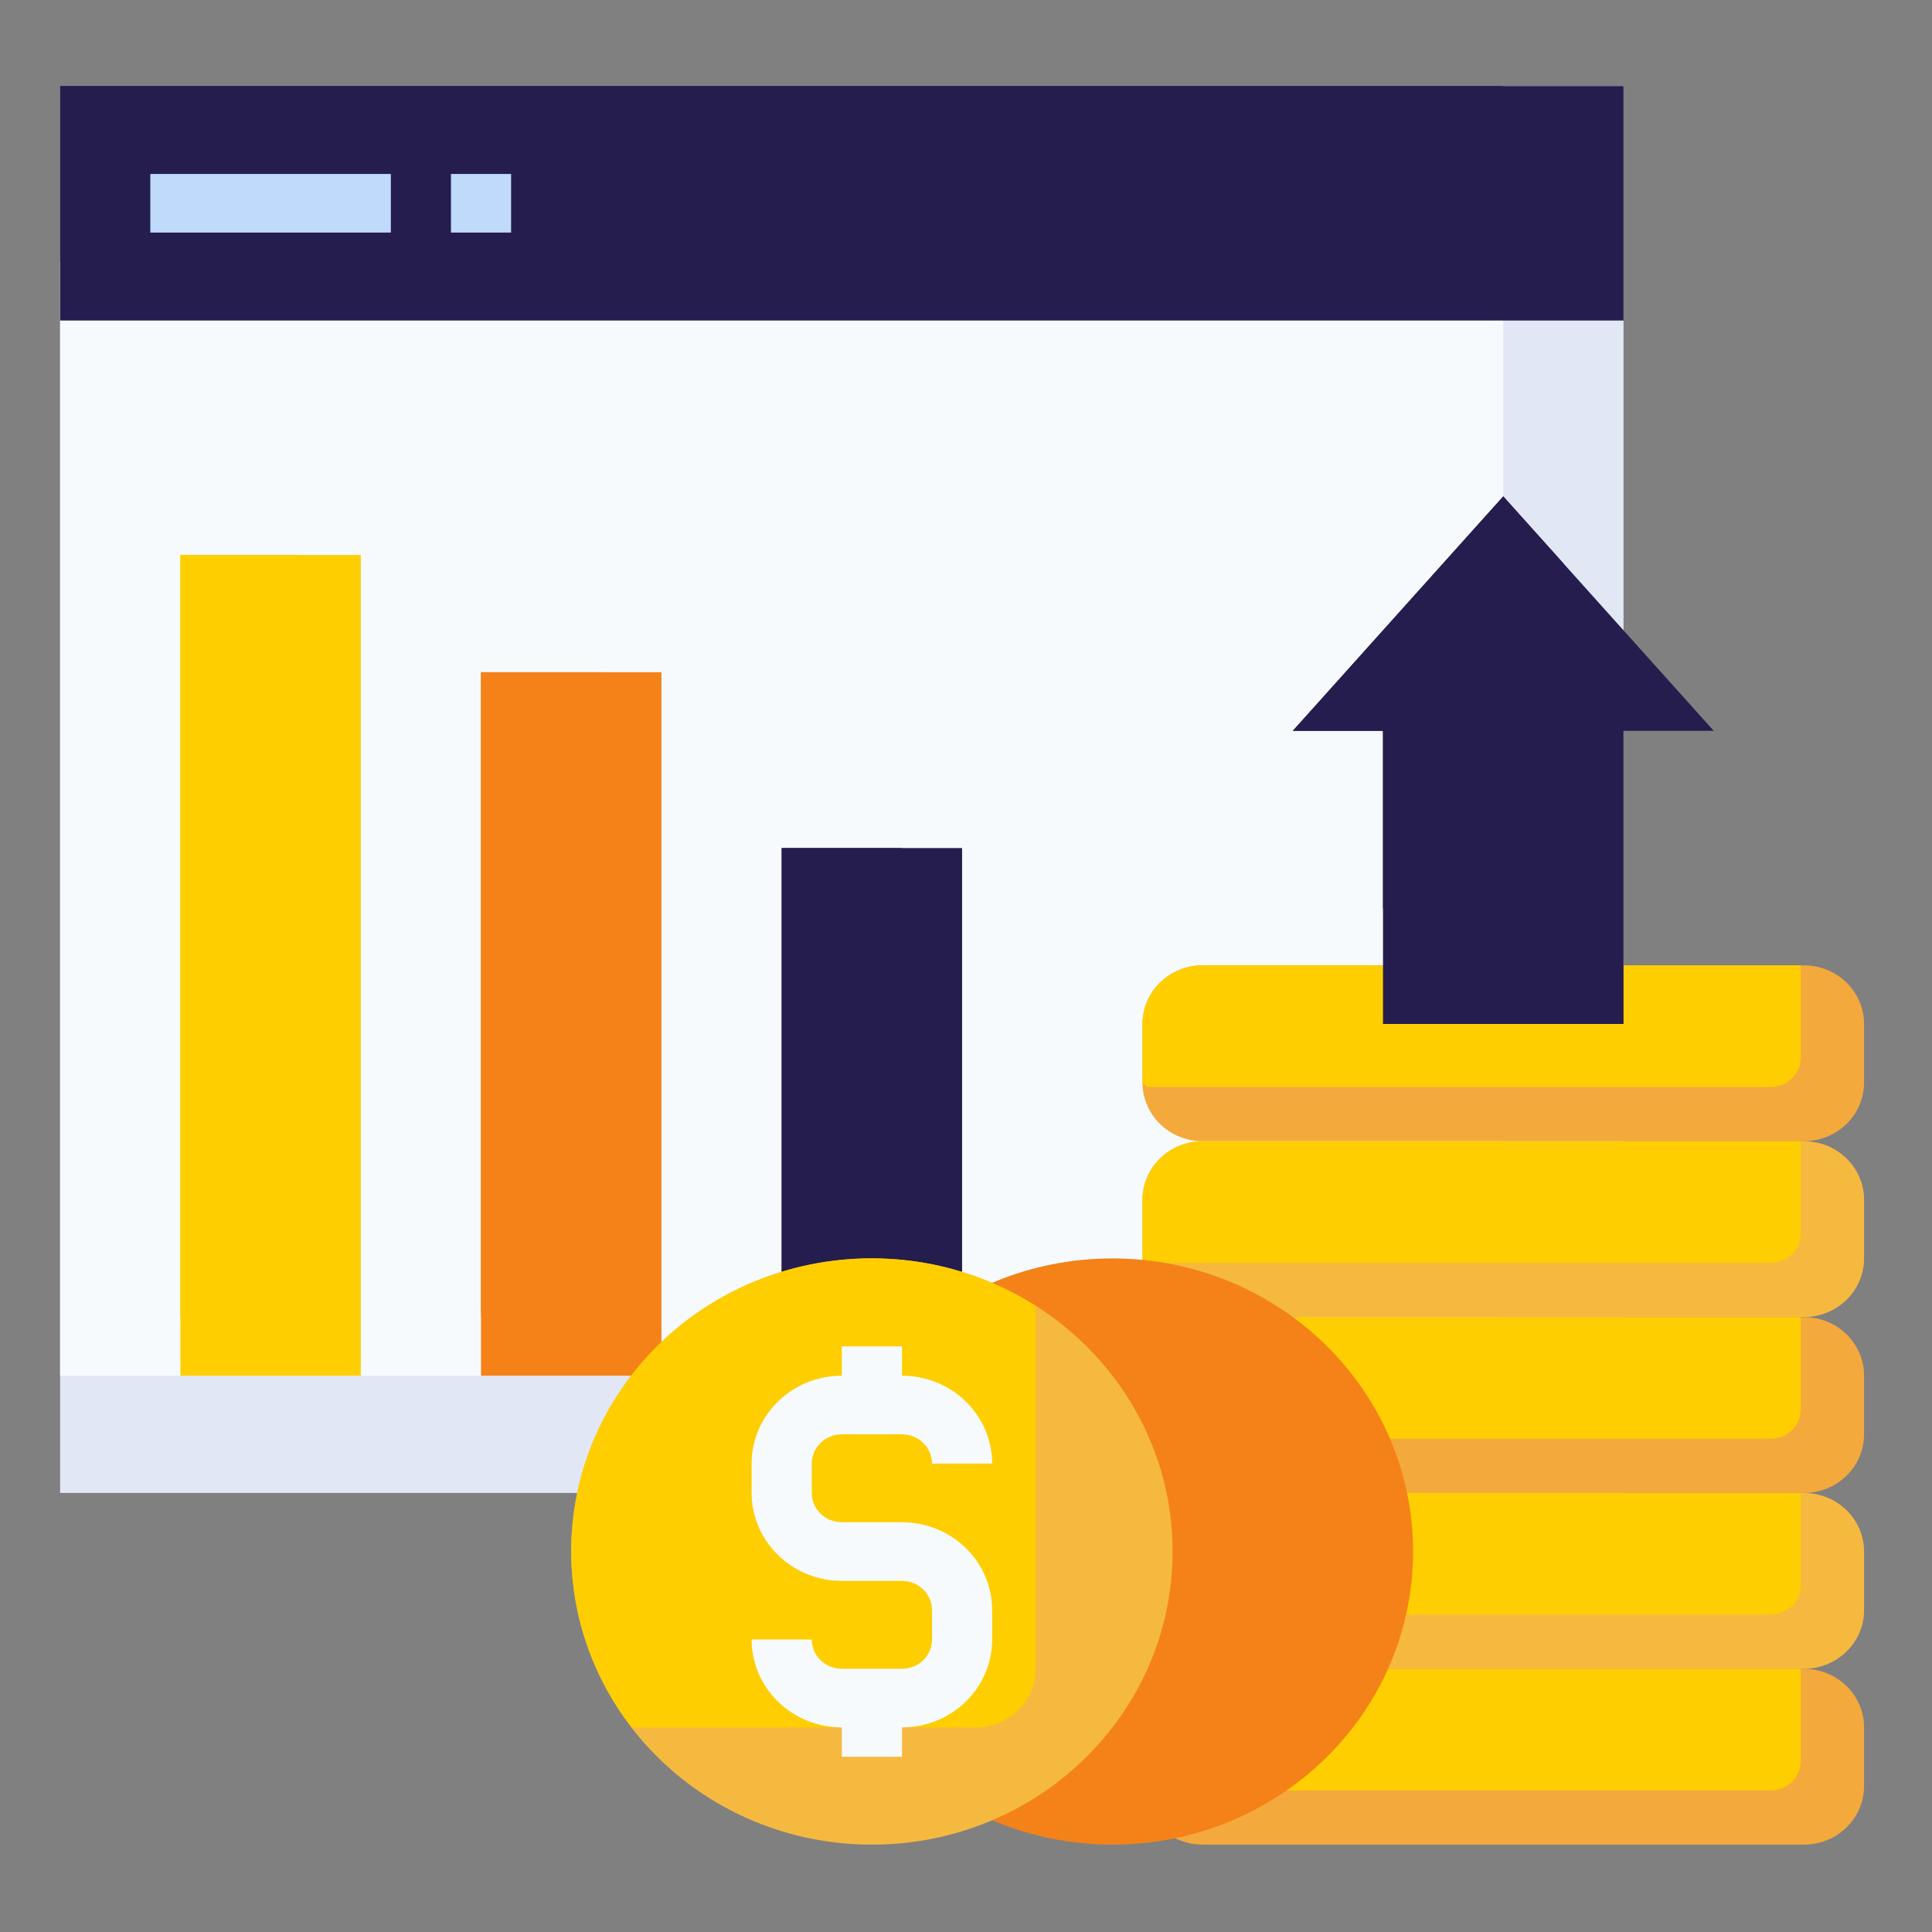
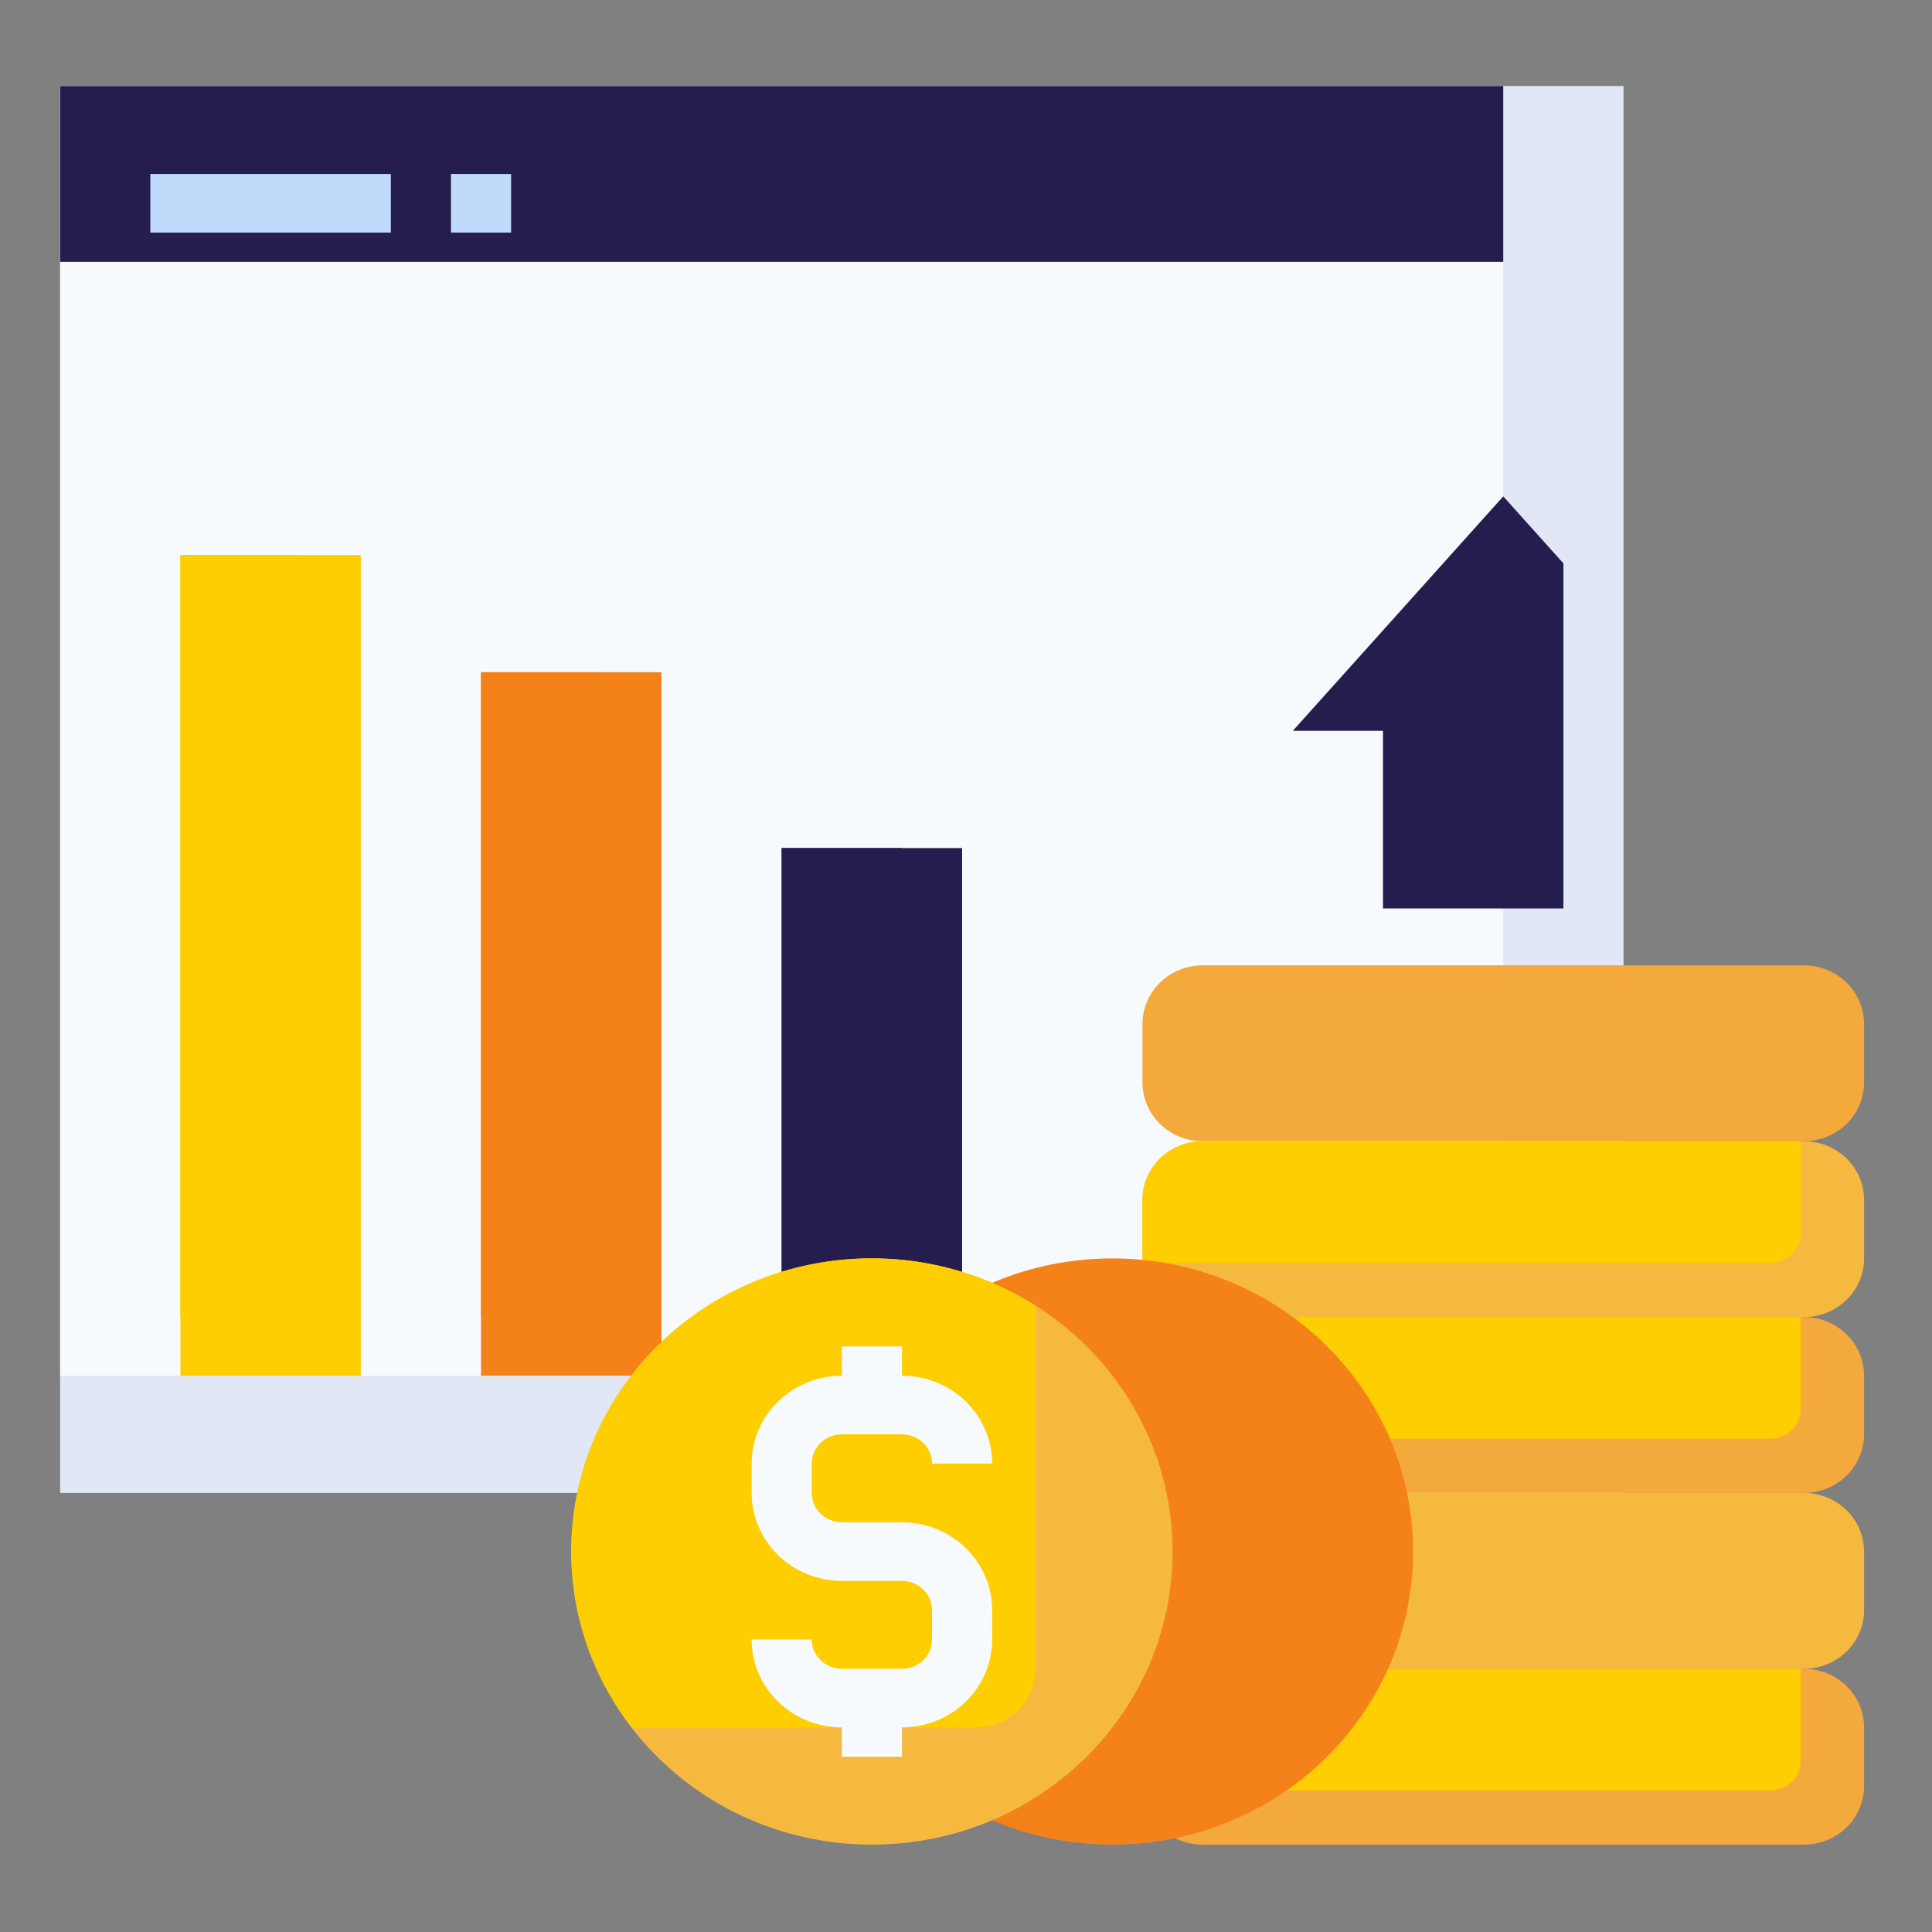
<svg xmlns="http://www.w3.org/2000/svg" width="50" height="50" viewBox="0 0 50 50" fill="none">
  <rect x="0" y="0" width="50" height="50" fill="#808080" stroke="none" />
  <path d="M35.792 43.188H31.124C30.711 43.188 30.315 43.348 30.023 43.633C29.731 43.917 29.567 44.303 29.567 44.705V46.222C29.567 46.625 29.731 47.011 30.023 47.295C30.315 47.58 30.711 47.739 31.124 47.739H46.685C47.098 47.739 47.494 47.58 47.786 47.295C48.078 47.011 48.242 46.625 48.242 46.222V44.705C48.242 44.303 48.078 43.917 47.786 43.633C47.494 43.348 47.098 43.188 46.685 43.188H35.792Z" fill="#F4A93C" />
  <path d="M46.603 43.188H31.124C30.711 43.188 30.315 43.348 30.023 43.633C29.731 43.917 29.567 44.303 29.567 44.705V46.222L29.683 46.335H45.825C46.031 46.335 46.229 46.255 46.375 46.113C46.521 45.971 46.603 45.778 46.603 45.577V43.188Z" fill="#FECE00" />
  <path d="M42.017 38.637H1.556V2.226H42.017V38.637Z" fill="#E2E7F6" />
  <path d="M1.556 2.226H38.904V35.603H1.556V2.226Z" fill="#F7FAFD" />
  <path d="M4.669 14.363H9.337V35.603H4.669V14.363Z" fill="#FECE00" />
  <path d="M35.792 24.983H31.124C30.711 24.983 30.315 25.143 30.023 25.427C29.731 25.712 29.567 26.098 29.567 26.5V28.017C29.567 28.419 29.731 28.805 30.023 29.09C30.315 29.374 30.711 29.534 31.124 29.534H46.685C47.098 29.534 47.494 29.374 47.786 29.09C48.078 28.805 48.242 28.419 48.242 28.017V26.5C48.242 26.098 48.078 25.712 47.786 25.427C47.494 25.143 47.098 24.983 46.685 24.983H35.792Z" fill="#F4A93C" />
  <path d="M35.792 29.534H31.124C30.711 29.534 30.315 29.694 30.023 29.979C29.731 30.263 29.567 30.649 29.567 31.051V32.568C29.567 32.971 29.731 33.357 30.023 33.641C30.315 33.926 30.711 34.086 31.124 34.086H46.685C47.098 34.086 47.494 33.926 47.786 33.641C48.078 33.357 48.242 32.971 48.242 32.568V31.051C48.242 30.649 48.078 30.263 47.786 29.979C47.494 29.694 47.098 29.534 46.685 29.534H35.792Z" fill="#F6B940" />
  <path d="M35.792 34.086H31.124C30.711 34.086 30.315 34.245 30.023 34.53C29.731 34.814 29.567 35.2 29.567 35.603V37.12C29.567 37.522 29.731 37.908 30.023 38.193C30.315 38.477 30.711 38.637 31.124 38.637H46.685C47.098 38.637 47.494 38.477 47.786 38.193C48.078 37.908 48.242 37.522 48.242 37.12V35.603C48.242 35.2 48.078 34.814 47.786 34.53C47.494 34.245 47.098 34.086 46.685 34.086H35.792Z" fill="#F4A93C" />
  <path d="M35.792 38.637H31.124C30.711 38.637 30.315 38.797 30.023 39.081C29.731 39.366 29.567 39.752 29.567 40.154V41.671C29.567 42.074 29.731 42.459 30.023 42.744C30.315 43.028 30.711 43.188 31.124 43.188H46.685C47.098 43.188 47.494 43.028 47.786 42.744C48.078 42.459 48.242 42.074 48.242 41.671V40.154C48.242 39.752 48.078 39.366 47.786 39.081C47.494 38.797 47.098 38.637 46.685 38.637H35.792Z" fill="#F6B940" />
  <path d="M4.669 14.363H7.781V34.086H4.669V14.363Z" fill="#FECE00" />
  <path d="M12.449 17.397H17.118V35.603H12.449V17.397Z" fill="#F48218" />
  <path d="M12.449 17.397H15.562V34.086H12.449V17.397Z" fill="#F48218" />
  <path d="M20.23 21.948H24.899V35.603H20.23V21.948Z" fill="#241D4E" />
  <path d="M20.23 21.948H23.343V34.086H20.23V21.948Z" fill="#241D4E" />
-   <path d="M1.556 2.226H42.017V8.295H1.556V2.226Z" fill="#241D4E" />
  <path d="M1.556 2.226H38.904V6.777H1.556V2.226Z" fill="#241D4E" />
  <path d="M3.89 4.502H10.115V6.019H3.89V4.502Z" fill="#C0DAFC" />
  <path d="M11.671 4.502H13.227V6.019H11.671V4.502Z" fill="#C0DAFC" />
-   <path d="M46.603 38.637H31.124C30.711 38.637 30.315 38.797 30.023 39.081C29.731 39.366 29.567 39.752 29.567 40.154V41.671L29.683 41.784H45.825C46.031 41.784 46.229 41.704 46.375 41.562C46.521 41.42 46.603 41.227 46.603 41.026V38.637Z" fill="#FECE00" />
  <path d="M46.603 34.086H31.124C30.711 34.086 30.315 34.245 30.023 34.53C29.731 34.814 29.567 35.2 29.567 35.603V37.12L29.683 37.233H45.825C46.031 37.233 46.229 37.153 46.375 37.011C46.521 36.868 46.603 36.675 46.603 36.474V34.086Z" fill="#FECE00" />
  <path d="M46.603 29.534H31.124C30.711 29.534 30.315 29.694 30.023 29.979C29.731 30.263 29.567 30.649 29.567 31.051V32.569L29.683 32.681H45.825C46.031 32.681 46.229 32.602 46.375 32.459C46.521 32.317 46.603 32.124 46.603 31.923V29.534Z" fill="#FECE00" />
-   <path d="M46.603 24.983H31.124C30.711 24.983 30.315 25.143 30.023 25.427C29.731 25.712 29.567 26.098 29.567 26.5V28.017L29.683 28.13H45.825C46.031 28.13 46.229 28.05 46.375 27.908C46.521 27.766 46.603 27.573 46.603 27.372V24.983Z" fill="#FECE00" />
  <path d="M28.789 47.739C33.087 47.739 36.57 44.343 36.57 40.154C36.57 35.965 33.087 32.568 28.789 32.568C24.492 32.568 21.008 35.965 21.008 40.154C21.008 44.343 24.492 47.739 28.789 47.739Z" fill="#F48218" />
  <path d="M22.565 47.739C26.862 47.739 30.346 44.343 30.346 40.154C30.346 35.965 26.862 32.568 22.565 32.568C18.267 32.568 14.784 35.965 14.784 40.154C14.784 44.343 18.267 47.739 22.565 47.739Z" fill="#F6B940" />
  <path d="M26.803 33.797C25.271 32.822 23.436 32.405 21.62 32.62C19.804 32.834 18.123 33.666 16.875 34.969C15.626 36.273 14.889 37.963 14.793 39.744C14.697 41.525 15.249 43.282 16.351 44.706H25.247C25.659 44.706 26.055 44.546 26.347 44.261C26.639 43.977 26.803 43.591 26.803 43.188V33.797Z" fill="#FECE00" />
  <path d="M23.343 39.395H21.787C21.58 39.395 21.382 39.316 21.236 39.173C21.09 39.031 21.008 38.838 21.008 38.637V37.878C21.008 37.677 21.09 37.484 21.236 37.342C21.382 37.2 21.58 37.12 21.787 37.12H23.343C23.549 37.12 23.747 37.2 23.893 37.342C24.039 37.484 24.121 37.677 24.121 37.878H25.677C25.677 37.275 25.431 36.696 24.993 36.269C24.555 35.842 23.962 35.603 23.343 35.603V34.844H21.787V35.603C21.167 35.603 20.574 35.842 20.136 36.269C19.698 36.696 19.452 37.275 19.452 37.878V38.637C19.452 39.24 19.698 39.819 20.136 40.246C20.574 40.673 21.167 40.913 21.787 40.913H23.343C23.549 40.913 23.747 40.992 23.893 41.135C24.039 41.277 24.121 41.47 24.121 41.671V42.43C24.121 42.631 24.039 42.824 23.893 42.966C23.747 43.108 23.549 43.188 23.343 43.188H21.787C21.58 43.188 21.382 43.108 21.236 42.966C21.09 42.824 21.008 42.631 21.008 42.43H19.452C19.452 43.033 19.698 43.612 20.136 44.039C20.574 44.466 21.167 44.705 21.787 44.705V45.464H23.343V44.705C23.962 44.705 24.555 44.466 24.993 44.039C25.431 43.612 25.677 43.033 25.677 42.43V41.671C25.677 41.068 25.431 40.489 24.993 40.062C24.555 39.635 23.962 39.395 23.343 39.395Z" fill="#F7FAFD" />
-   <path d="M42.017 26.5V18.914H44.351L38.904 12.846L33.458 18.914H35.792V26.5H42.017Z" fill="#241D4E" />
  <path d="M40.461 23.51V14.58L38.904 12.846L33.458 18.914H35.792V23.51H40.461Z" fill="#241D4E" />
</svg>